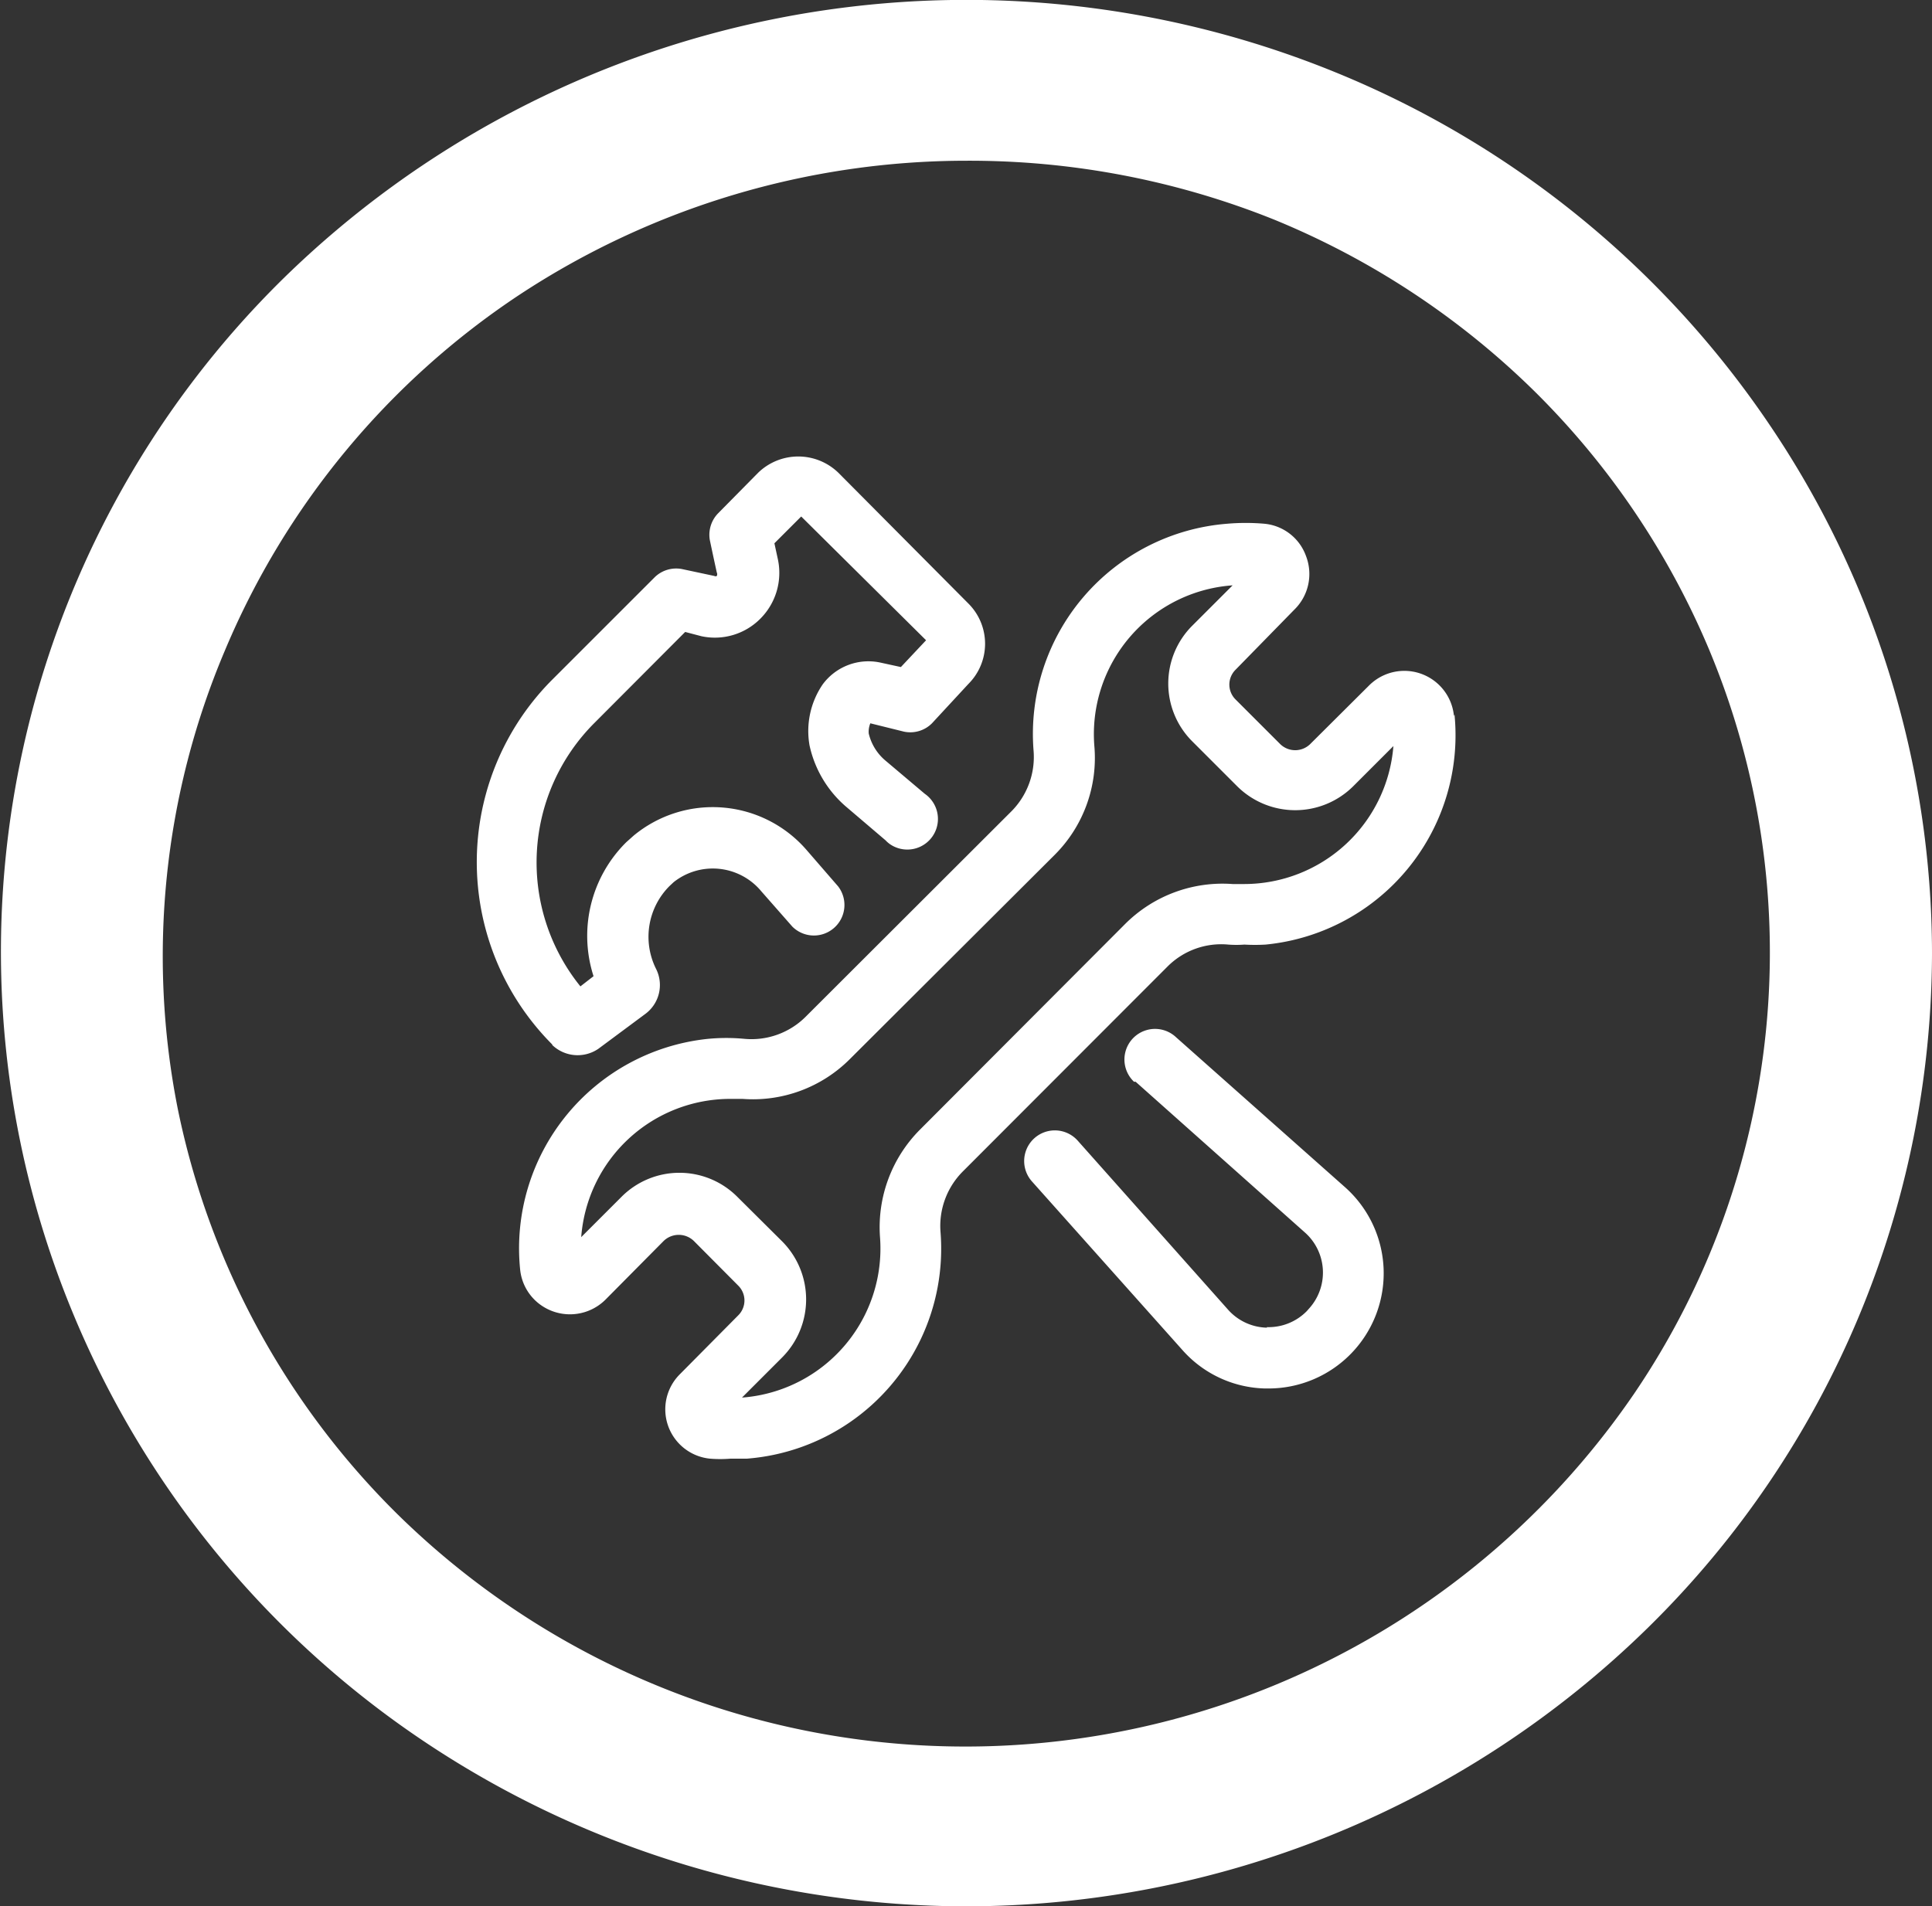
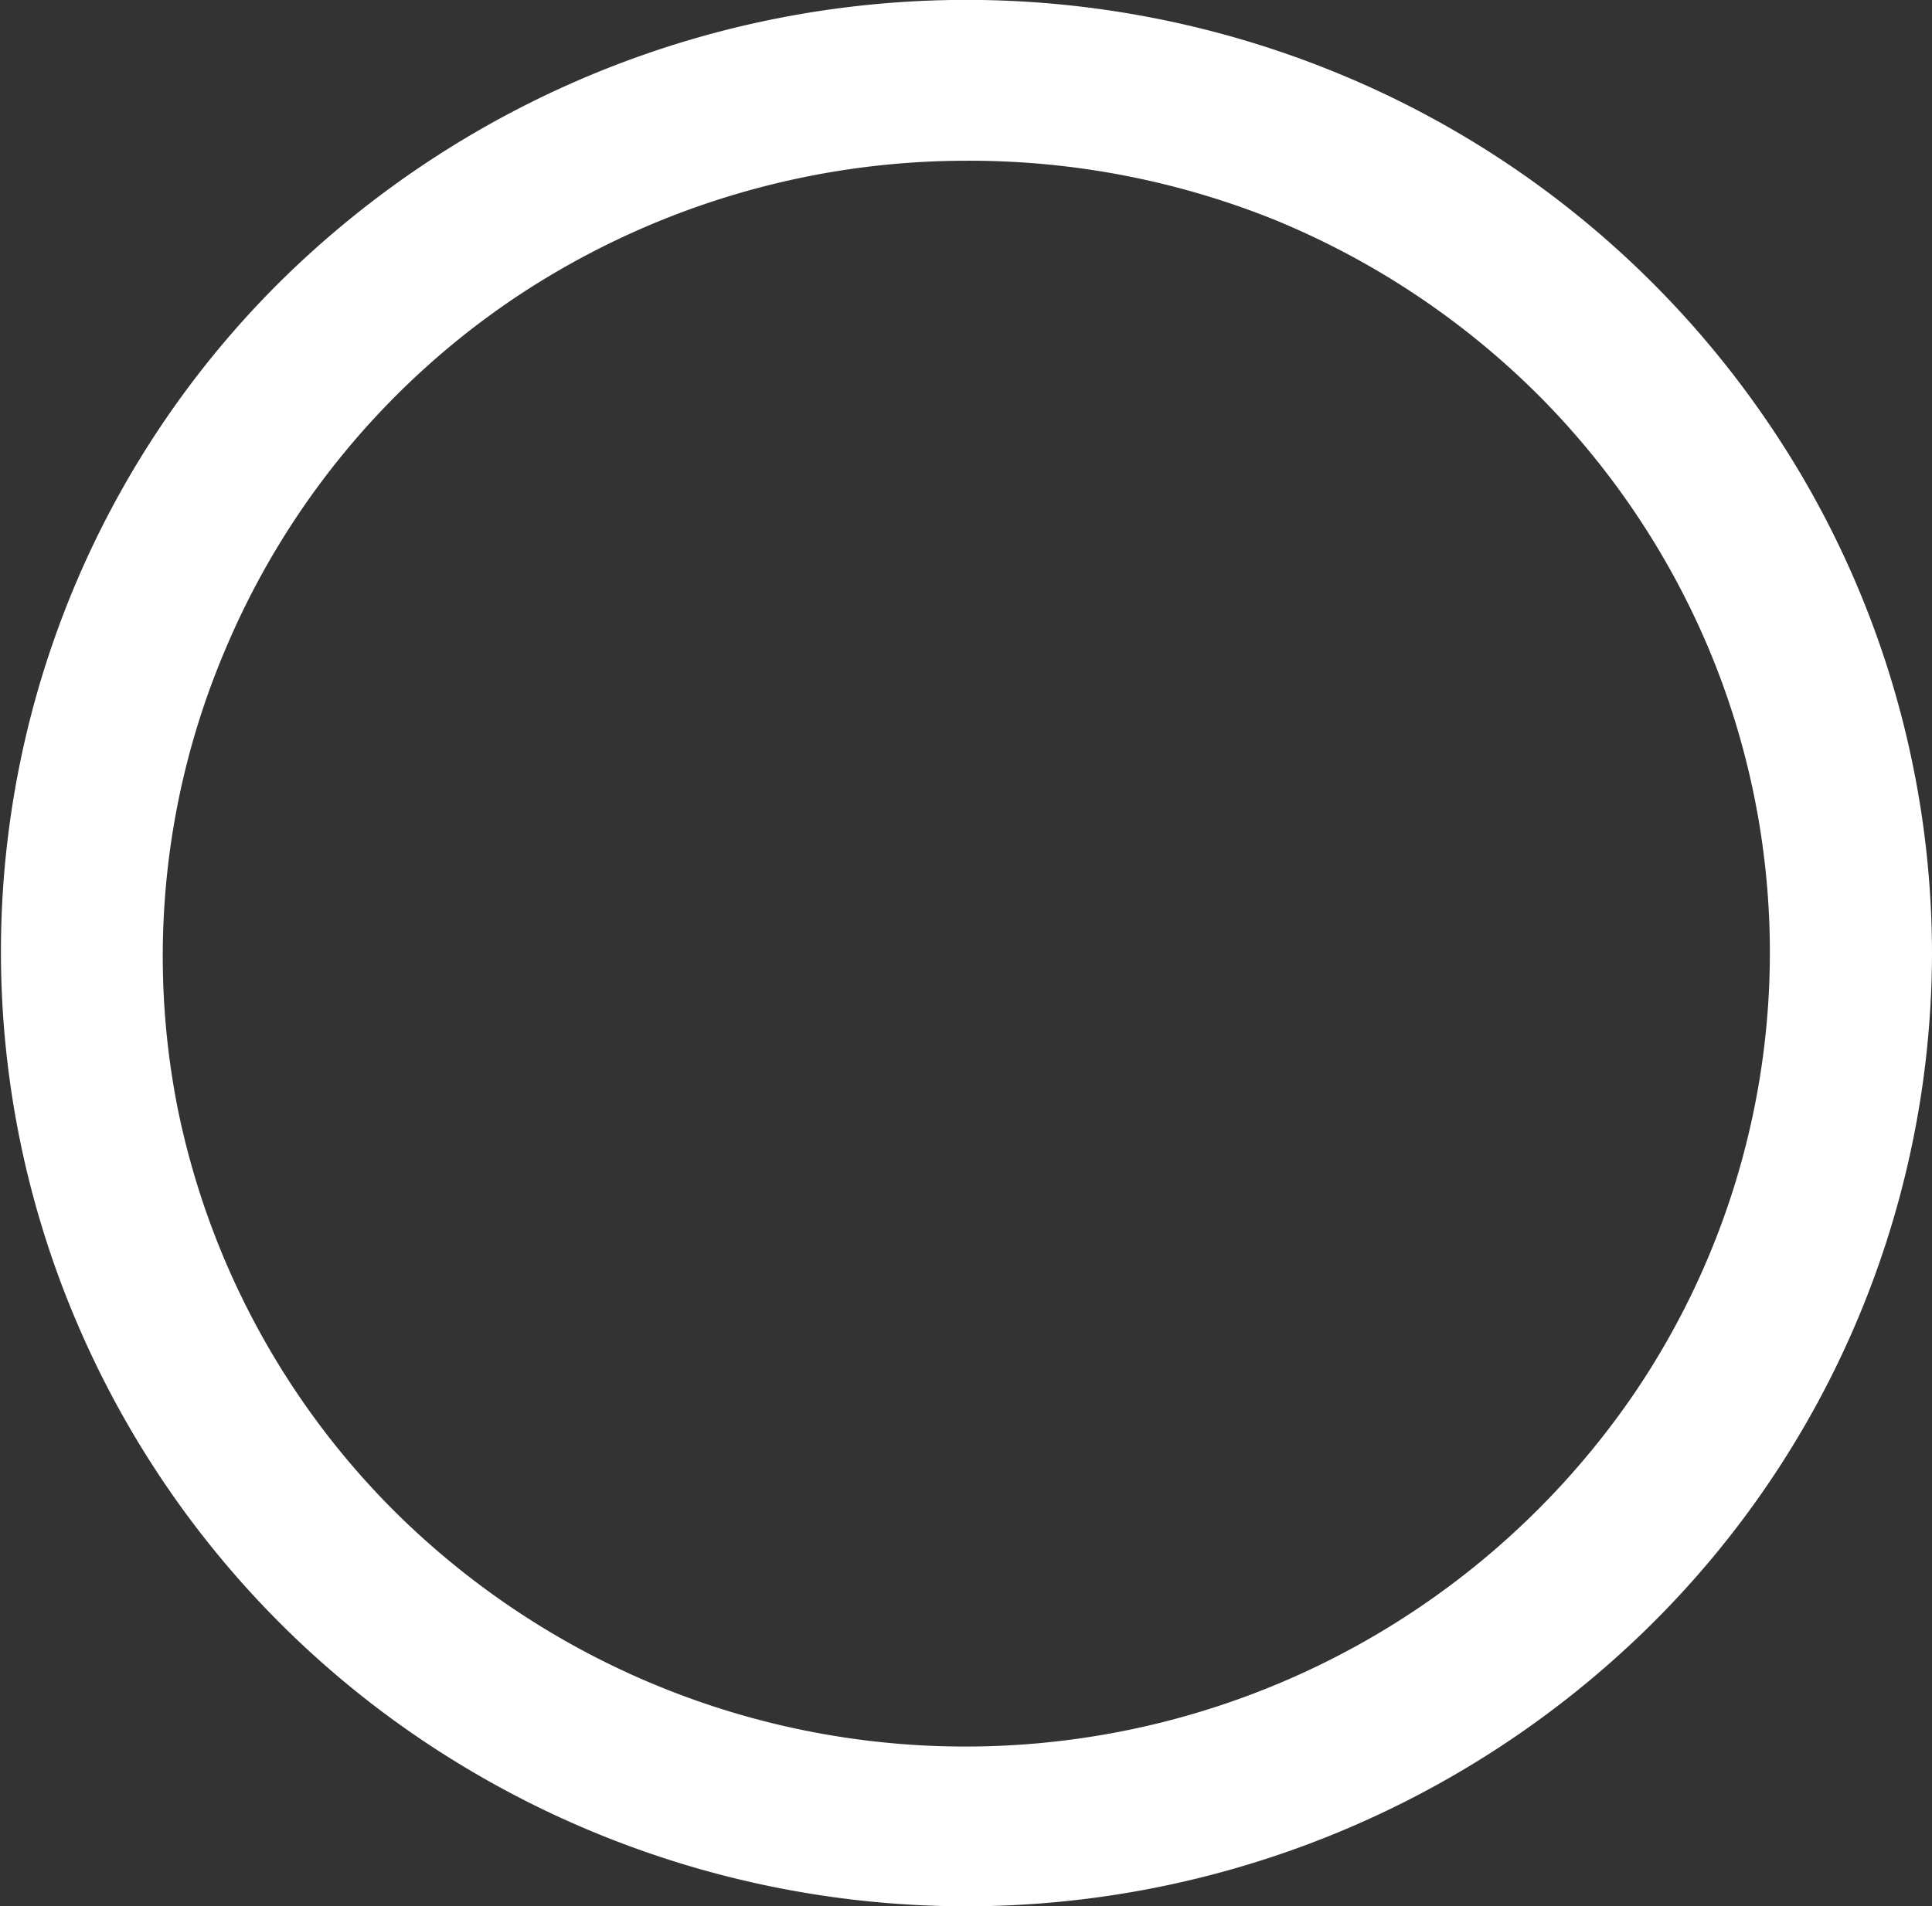
<svg xmlns="http://www.w3.org/2000/svg" viewBox="0 0 72.1 71.16">
  <rect x="0" y="0" width="72.1" height="71.16" fill="#333333" stroke="none" />
  <defs>
    <style>.cls-1{fill:#fff;}</style>
  </defs>
  <g id="Layer_2" data-name="Layer 2">
    <g id="Layer_1-2" data-name="Layer 1">
      <path class="cls-1" d="M36.06,71.16a36.4,36.4,0,0,1-20-6,35.63,35.63,0,0,1-13.28-16,35.23,35.23,0,0,1,7.8-38.77A36.44,36.44,0,0,1,49.84,2.7,35.91,35.91,0,0,1,66,15.8,35.26,35.26,0,0,1,72.1,35.57v0A35.36,35.36,0,0,1,61.53,60.73,36.37,36.37,0,0,1,36.06,71.16ZM36.06,6a30.34,30.34,0,0,0-16.67,5,29.7,29.7,0,0,0-11,13.29A29.24,29.24,0,0,0,6.63,41.37a29.56,29.56,0,0,0,8.21,15.16A30.23,30.23,0,0,0,61,52a29.31,29.31,0,0,0,2.77-27.78,29.75,29.75,0,0,0-6.5-9.61,30.13,30.13,0,0,0-9.74-6.42A30.49,30.49,0,0,0,36.06,6Z" />
-       <path id="noun_tools_677357" data-name="noun tools 677357" class="cls-1" d="M20.62,39a9.64,9.64,0,0,1,0-13.64l3.82-3.82a1.15,1.15,0,0,1,1-.3l1.22.26a.09.09,0,0,0,.09,0,.15.15,0,0,0,0-.13c-.12-.54-.26-1.21-.26-1.21a1.15,1.15,0,0,1,.31-1l1.49-1.51a2.15,2.15,0,0,1,3,0h0l4.85,4.88a2.12,2.12,0,0,1,0,3h0L34.78,27a1.14,1.14,0,0,1-1.05.31L32.48,27a.82.82,0,0,0-.06.38,1.89,1.89,0,0,0,.61,1l1.48,1.25a1.14,1.14,0,1,1-1.3,1.88,1.07,1.07,0,0,1-.16-.14l-1.49-1.27a4.18,4.18,0,0,1-1.35-2.28,3.09,3.09,0,0,1,.49-2.27,2.12,2.12,0,0,1,2.14-.82l.78.17.94-1L29.9,19.28l-1,1,.13.6a2.42,2.42,0,0,1-.65,2.21,2.39,2.39,0,0,1-2.2.66l-.61-.16-3.38,3.39a7.36,7.36,0,0,0-.53,9.84l.49-.38a4.92,4.92,0,0,1,1.22-5l.28-.25a4.63,4.63,0,0,1,6.46.55l1.17,1.35a1.14,1.14,0,0,1-1.71,1.5l-1.16-1.32a2.35,2.35,0,0,0-3.27-.34l-.15.14a2.68,2.68,0,0,0-.51,3.09,1.34,1.34,0,0,1-.4,1.69l-1.75,1.3A1.37,1.37,0,0,1,20.6,39ZM47.28,49.56a2,2,0,0,1-1.44-.66l-5.62-6.32a1.14,1.14,0,0,0-1.71,1.52l5.63,6.31a4.25,4.25,0,0,0,3.08,1.42h.12a4.3,4.3,0,0,0,2.87-7.5l-6.32-5.61a1.14,1.14,0,0,0-1.57,1.66l.06,0L48.69,46a2,2,0,0,1,.15,2.86l-.07.08a2,2,0,0,1-1.49.6Zm7-22.89a7.85,7.85,0,0,1-7.05,8.59,6.85,6.85,0,0,1-.79,0,4,4,0,0,1-.6,0,2.83,2.83,0,0,0-2.26.81l-7.65,7.66A2.88,2.88,0,0,0,35.1,46a7.86,7.86,0,0,1-7.23,8.45l-.61,0a4.78,4.78,0,0,1-.76,0,1.85,1.85,0,0,1-1.13-3.15l2.18-2.2a.78.78,0,0,0,0-1.11h0l-1.66-1.67a.81.81,0,0,0-1.12,0l-2.18,2.2a1.88,1.88,0,0,1-2.64,0,1.85,1.85,0,0,1-.54-1.14,7.86,7.86,0,0,1,7-8.6,7.19,7.19,0,0,1,1.39,0,2.86,2.86,0,0,0,2.26-.82l7.65-7.64A2.88,2.88,0,0,0,38.57,28a7.87,7.87,0,0,1,7.23-8.45,8,8,0,0,1,1.38,0,1.83,1.83,0,0,1,1.56,1.21,1.86,1.86,0,0,1-.44,2L46.11,25a.78.78,0,0,0,0,1.11h0l1.67,1.67a.8.8,0,0,0,1.11,0l2.2-2.19a1.86,1.86,0,0,1,3.17,1.14ZM52,27.85l-1.5,1.5a3.07,3.07,0,0,1-4.33,0L44.5,27.68a3.05,3.05,0,0,1,0-4.33l1.5-1.5a5.57,5.57,0,0,0-5.16,6v0a5.11,5.11,0,0,1-1.48,4.06l-7.65,7.63a5.11,5.11,0,0,1-4,1.48h-.44a5.58,5.58,0,0,0-5.58,5.16l1.5-1.5a3.05,3.05,0,0,1,4.33,0l1.67,1.66a3.07,3.07,0,0,1,0,4.33l-1.5,1.5a5.58,5.58,0,0,0,5.15-6v0a5.16,5.16,0,0,1,1.49-4L42,34.48A5.14,5.14,0,0,1,46,33h.43A5.59,5.59,0,0,0,52,27.85Z" />
    </g>
  </g>
</svg>